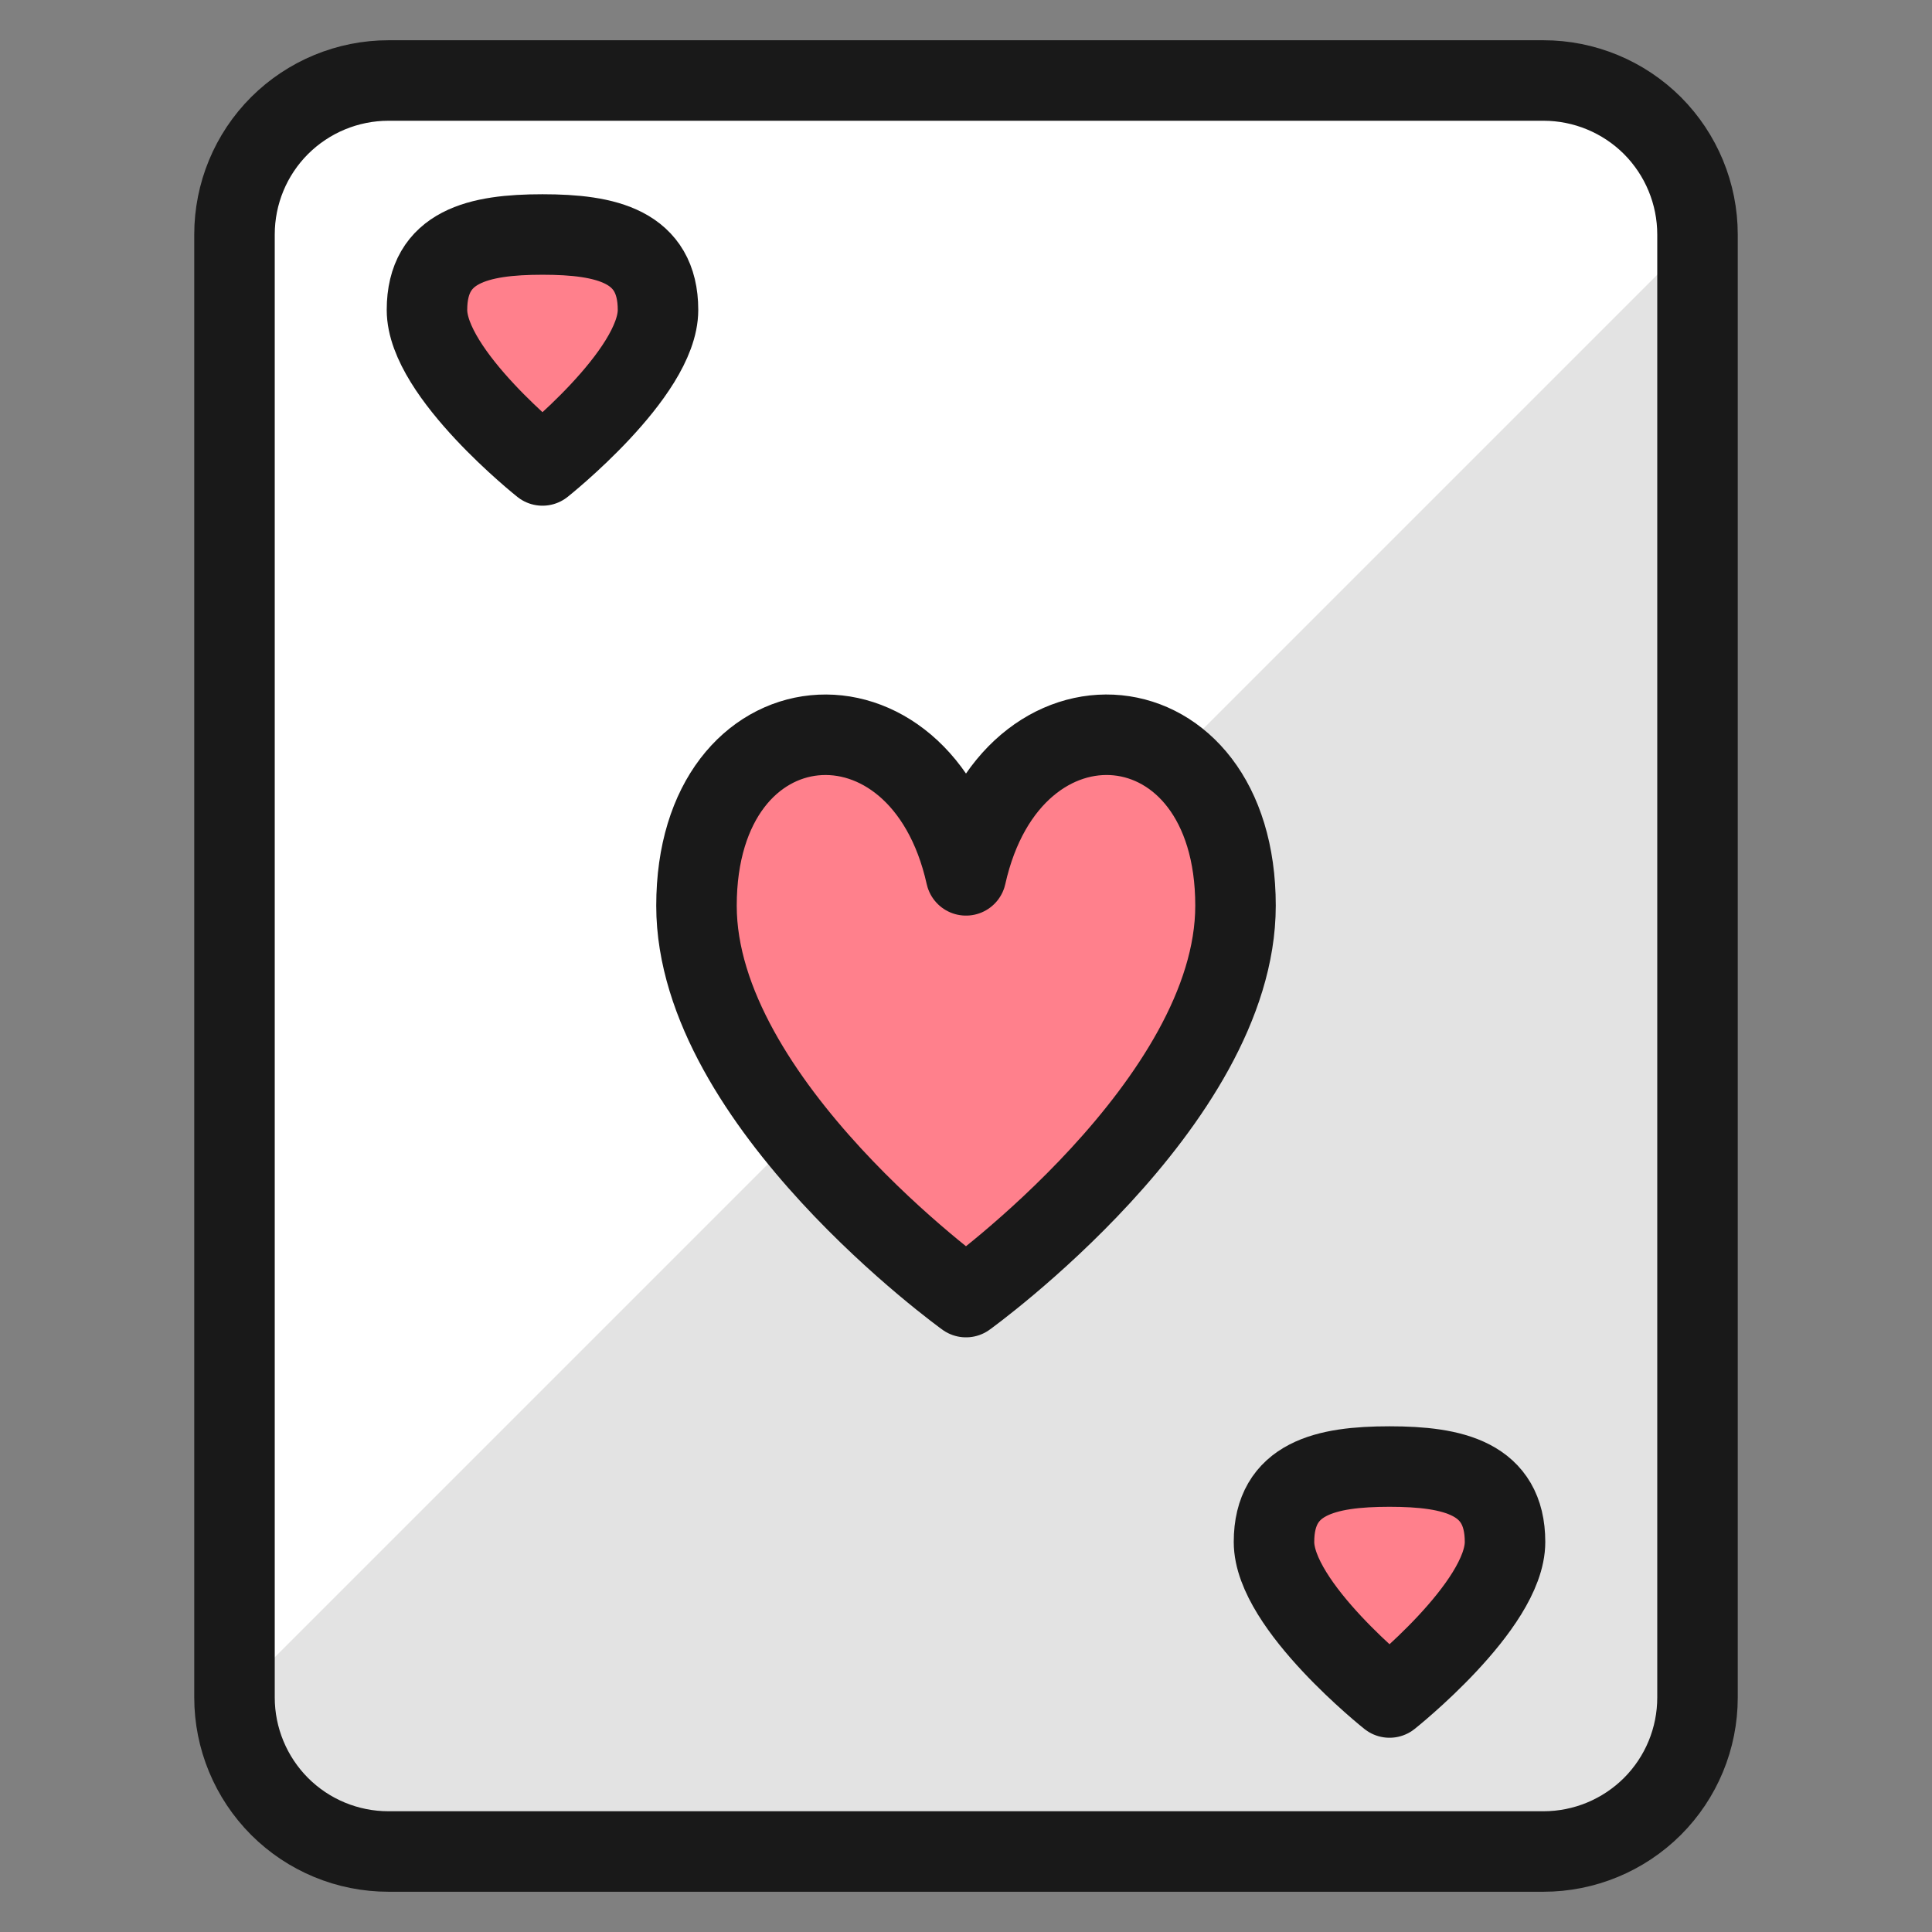
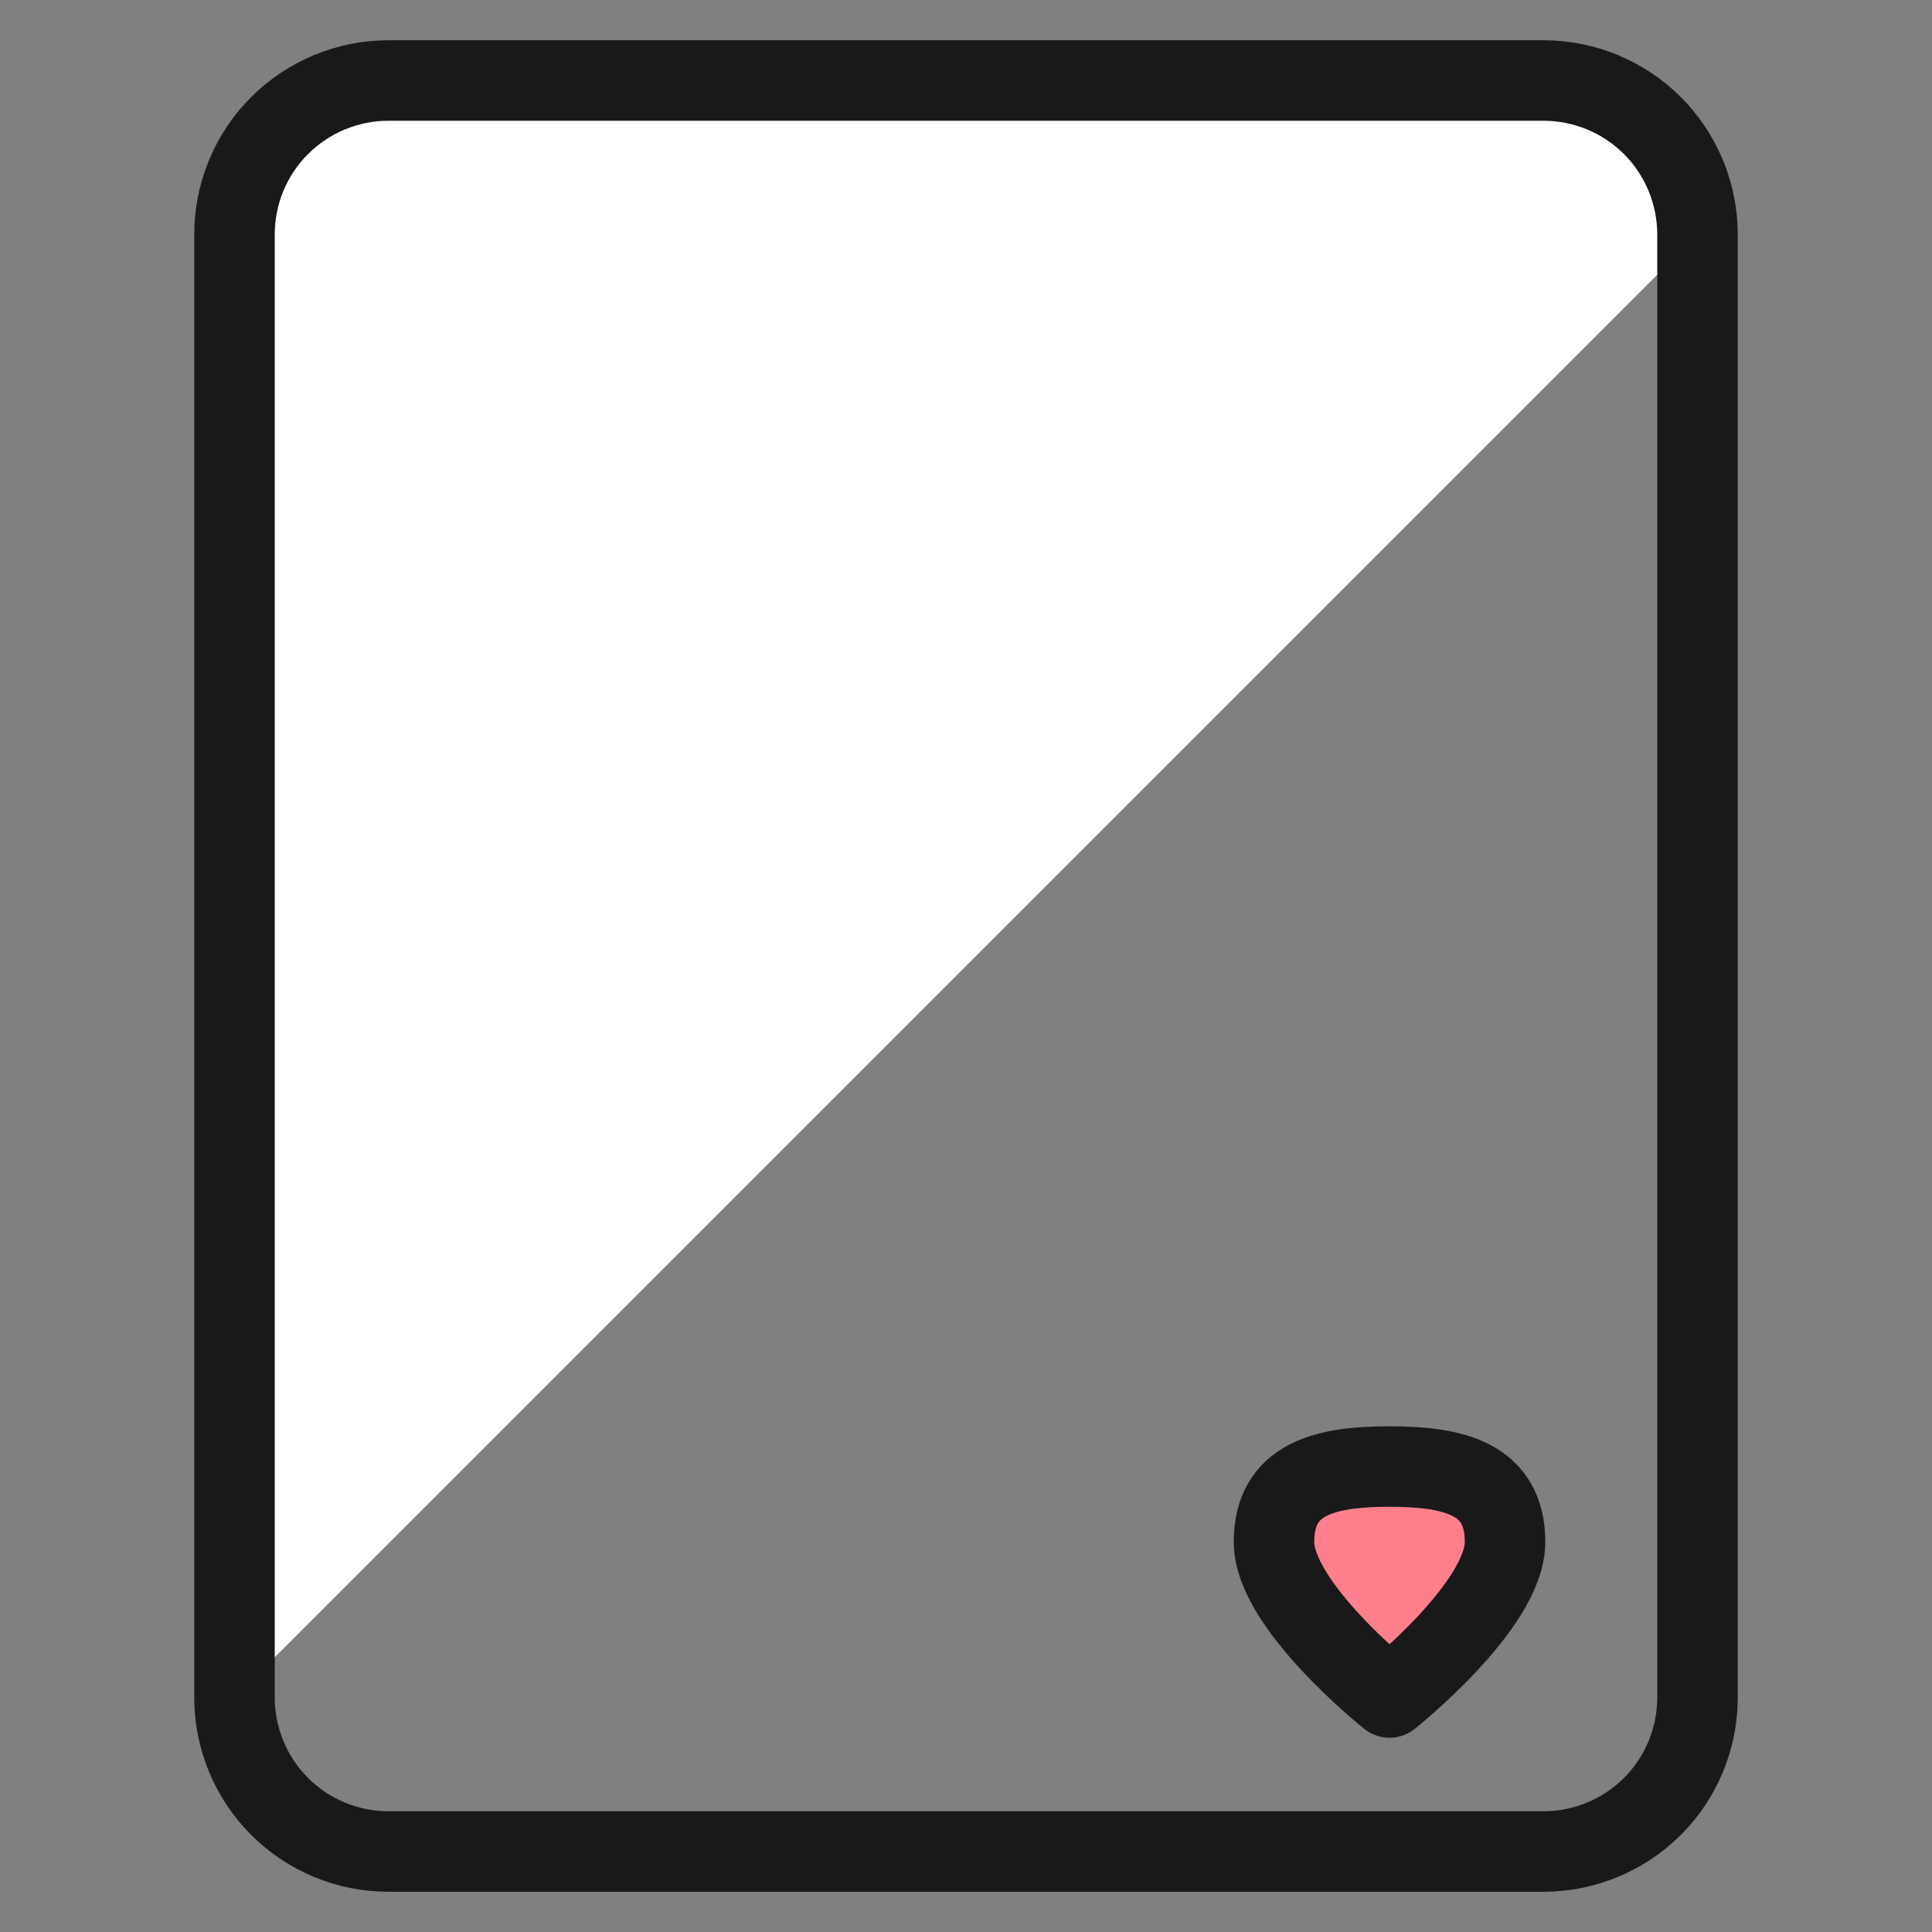
<svg xmlns="http://www.w3.org/2000/svg" fill="none" viewBox="0 0 24 24" id="Card-Game-Heart--Streamline-Ultimate">
  <rect x="0" y="0" width="24" height="24" fill="#808080" stroke="none" />
  <desc>Card Game Heart Streamline Icon: https://streamlinehq.com</desc>
-   <path fill="#e3e3e3" d="M19.174 1H4.826c-0.507 0 -0.994 0.202 -1.353 0.56 -0.359 0.359 -0.56 0.845 -0.56 1.353V21.087c0 0.507 0.202 0.994 0.56 1.353 0.359 0.359 0.845 0.56 1.353 0.56H19.174c0.507 0 0.994 -0.202 1.353 -0.56 0.359 -0.359 0.56 -0.845 0.56 -1.353V2.913c0 -0.507 -0.202 -0.994 -0.56 -1.353C20.168 1.202 19.681 1 19.174 1Z" stroke-width="1" />
  <path fill="#fff" d="M19.174 1H4.826c-0.507 0.002 -0.993 0.204 -1.351 0.562 -0.358 0.358 -0.56 0.844 -0.562 1.351V21.087L21.087 2.913c-0.002 -0.507 -0.204 -0.993 -0.562 -1.351 -0.358 -0.358 -0.844 -0.56 -1.351 -0.562Z" stroke-width="1" />
  <path stroke="#191919" stroke-linecap="round" stroke-linejoin="round" d="M19.174 1H4.826c-0.507 0 -0.994 0.202 -1.353 0.56 -0.359 0.359 -0.56 0.845 -0.56 1.353V21.087c0 0.507 0.202 0.994 0.56 1.353 0.359 0.359 0.845 0.56 1.353 0.56H19.174c0.507 0 0.994 -0.202 1.353 -0.56 0.359 -0.359 0.56 -0.845 0.56 -1.353V2.913c0 -0.507 -0.202 -0.994 -0.56 -1.353C20.168 1.202 19.681 1 19.174 1Z" stroke-width="1" />
-   <path fill="#ff808c" stroke="#191919" stroke-linecap="round" stroke-linejoin="round" d="M12 10.874c-0.558 -2.5 -3.348 -2.265 -3.348 0.378 0 2.452 3.348 4.861 3.348 4.861s3.348 -2.411 3.348 -4.863c0 -2.641 -2.79 -2.876 -3.348 -0.376Z" stroke-width="1" />
-   <path fill="#ff808c" stroke="#191919" stroke-linecap="round" stroke-linejoin="round" d="M5.304 3.85c0 -0.793 0.643 -0.937 1.435 -0.937 0.792 0 1.435 0.144 1.435 0.937 0 0.793 -1.435 1.932 -1.435 1.932S5.304 4.642 5.304 3.85Z" stroke-width="1" />
  <path fill="#ff808c" stroke="#191919" stroke-linecap="round" stroke-linejoin="round" d="M15.826 19.155c0 -0.793 0.643 -0.937 1.435 -0.937s1.435 0.144 1.435 0.937c0 0.793 -1.435 1.932 -1.435 1.932s-1.435 -1.14 -1.435 -1.932Z" stroke-width="1" />
</svg>